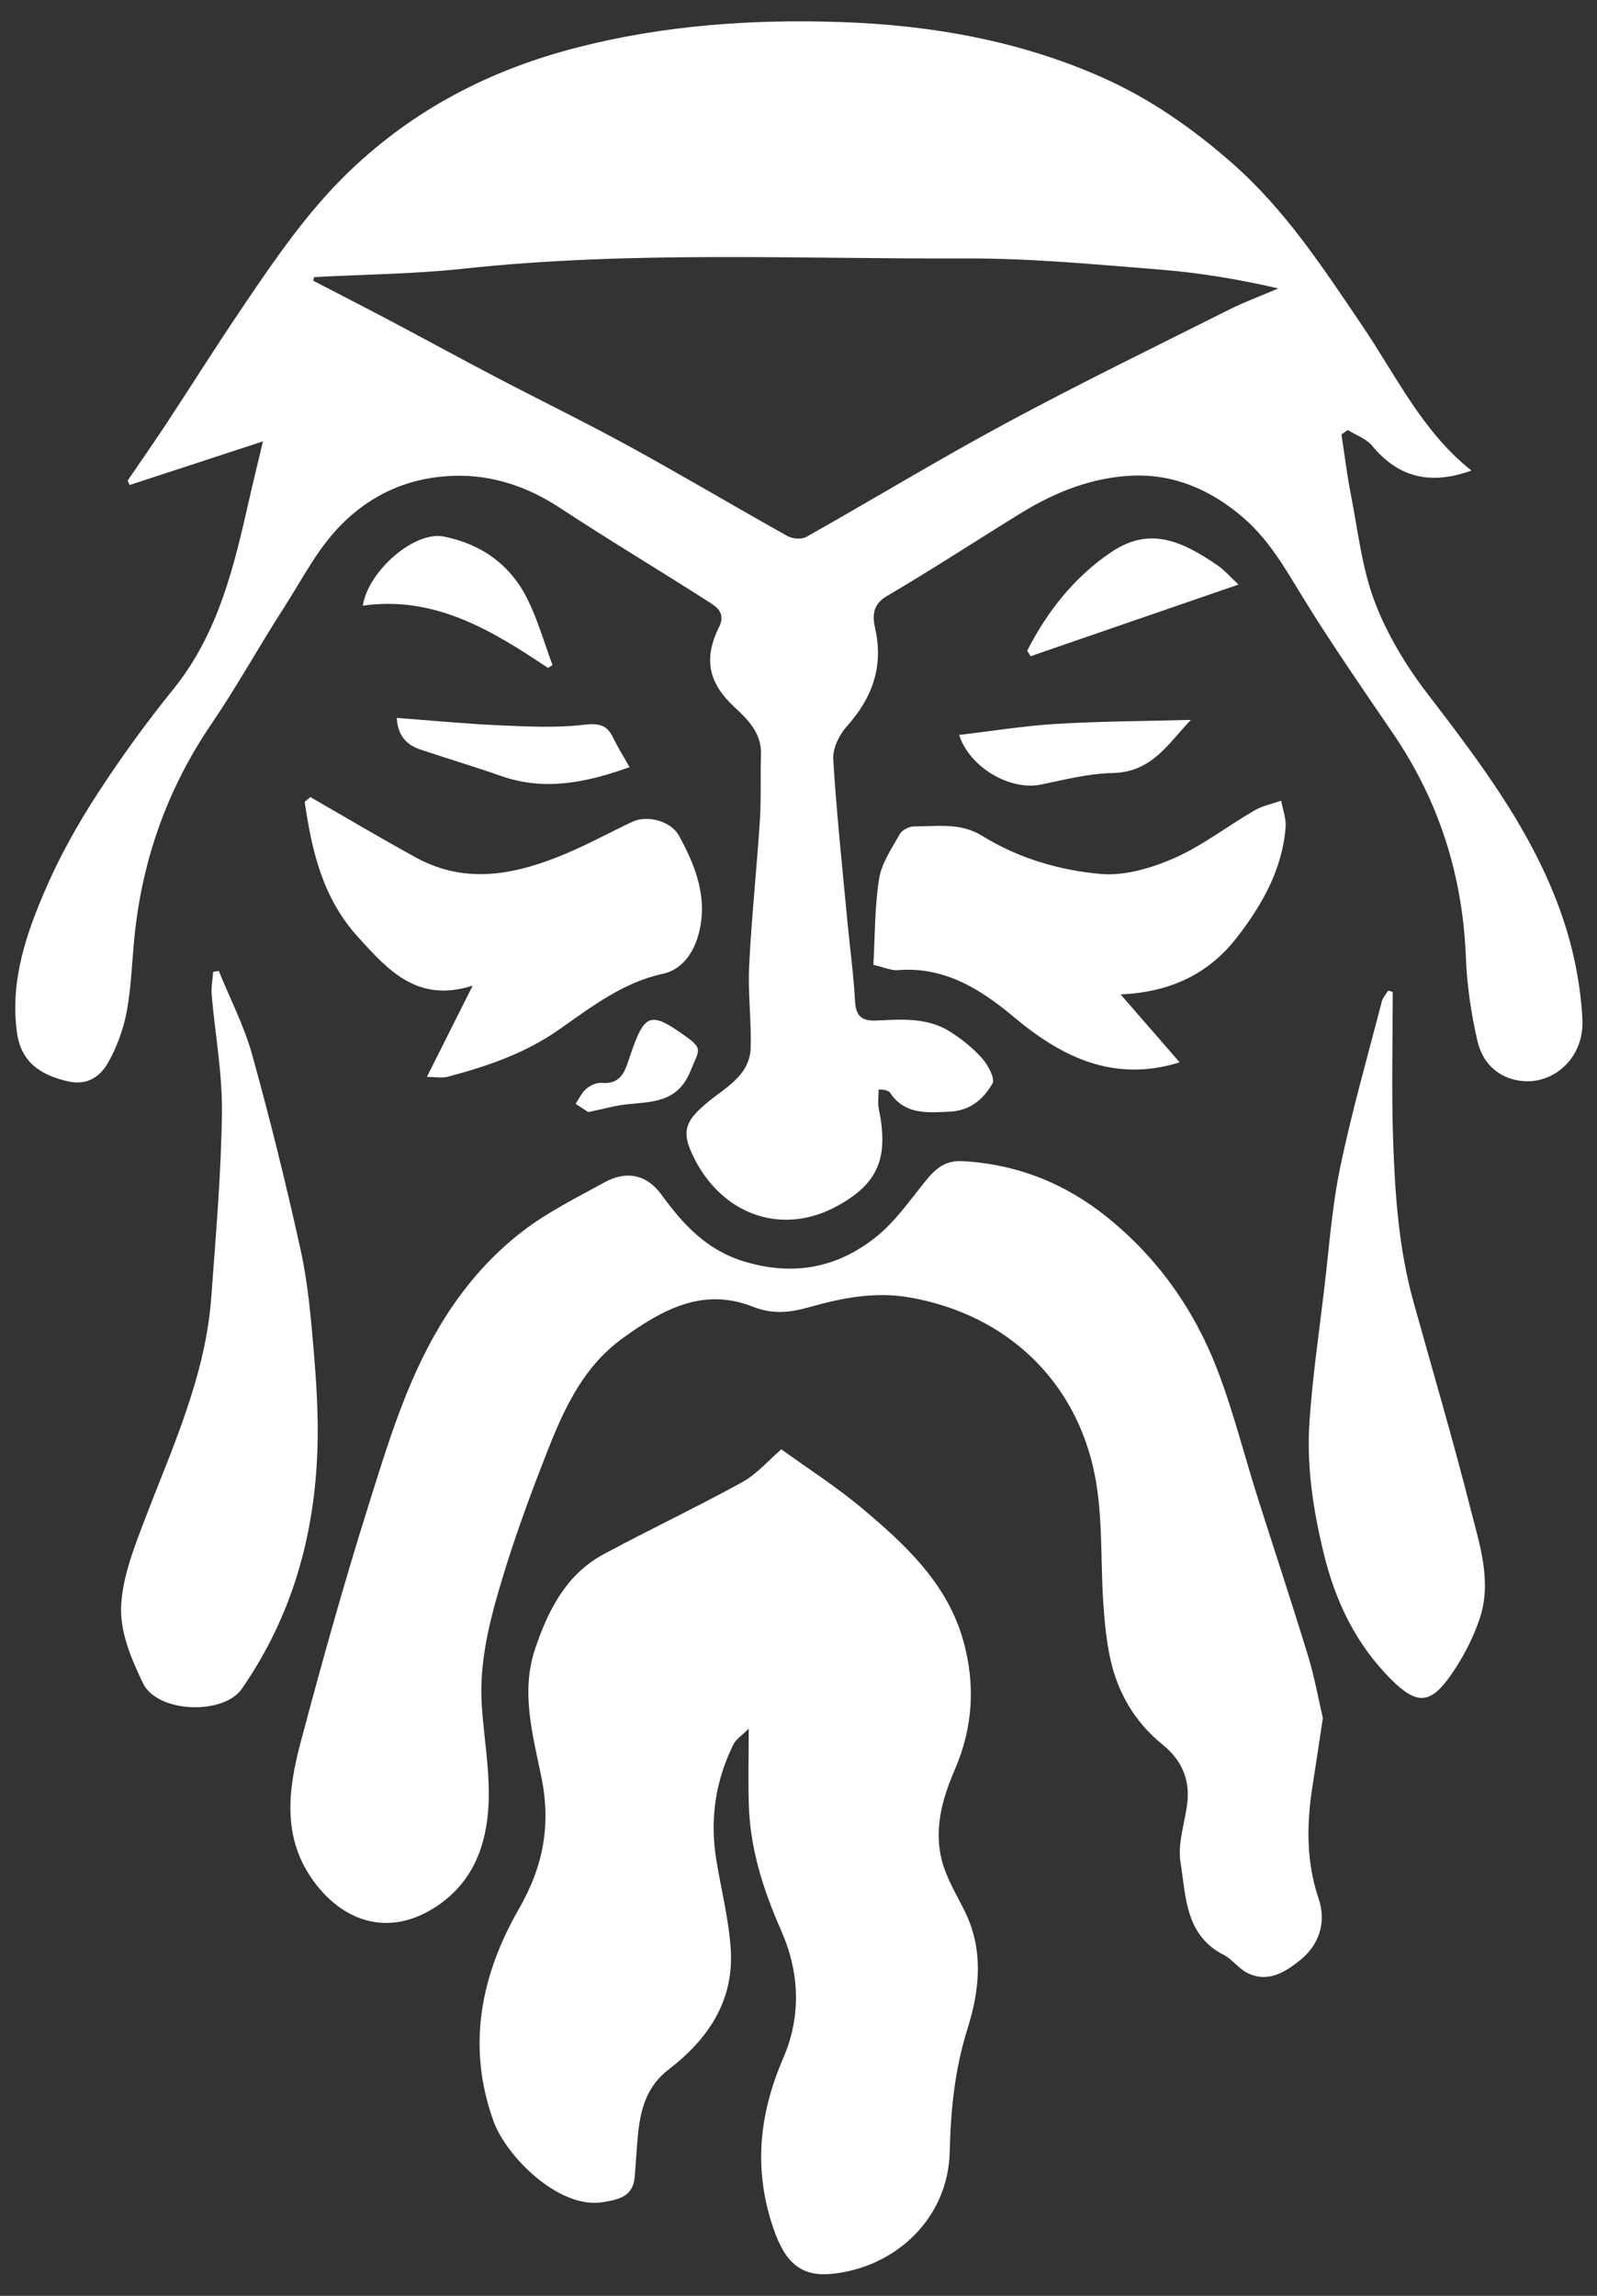
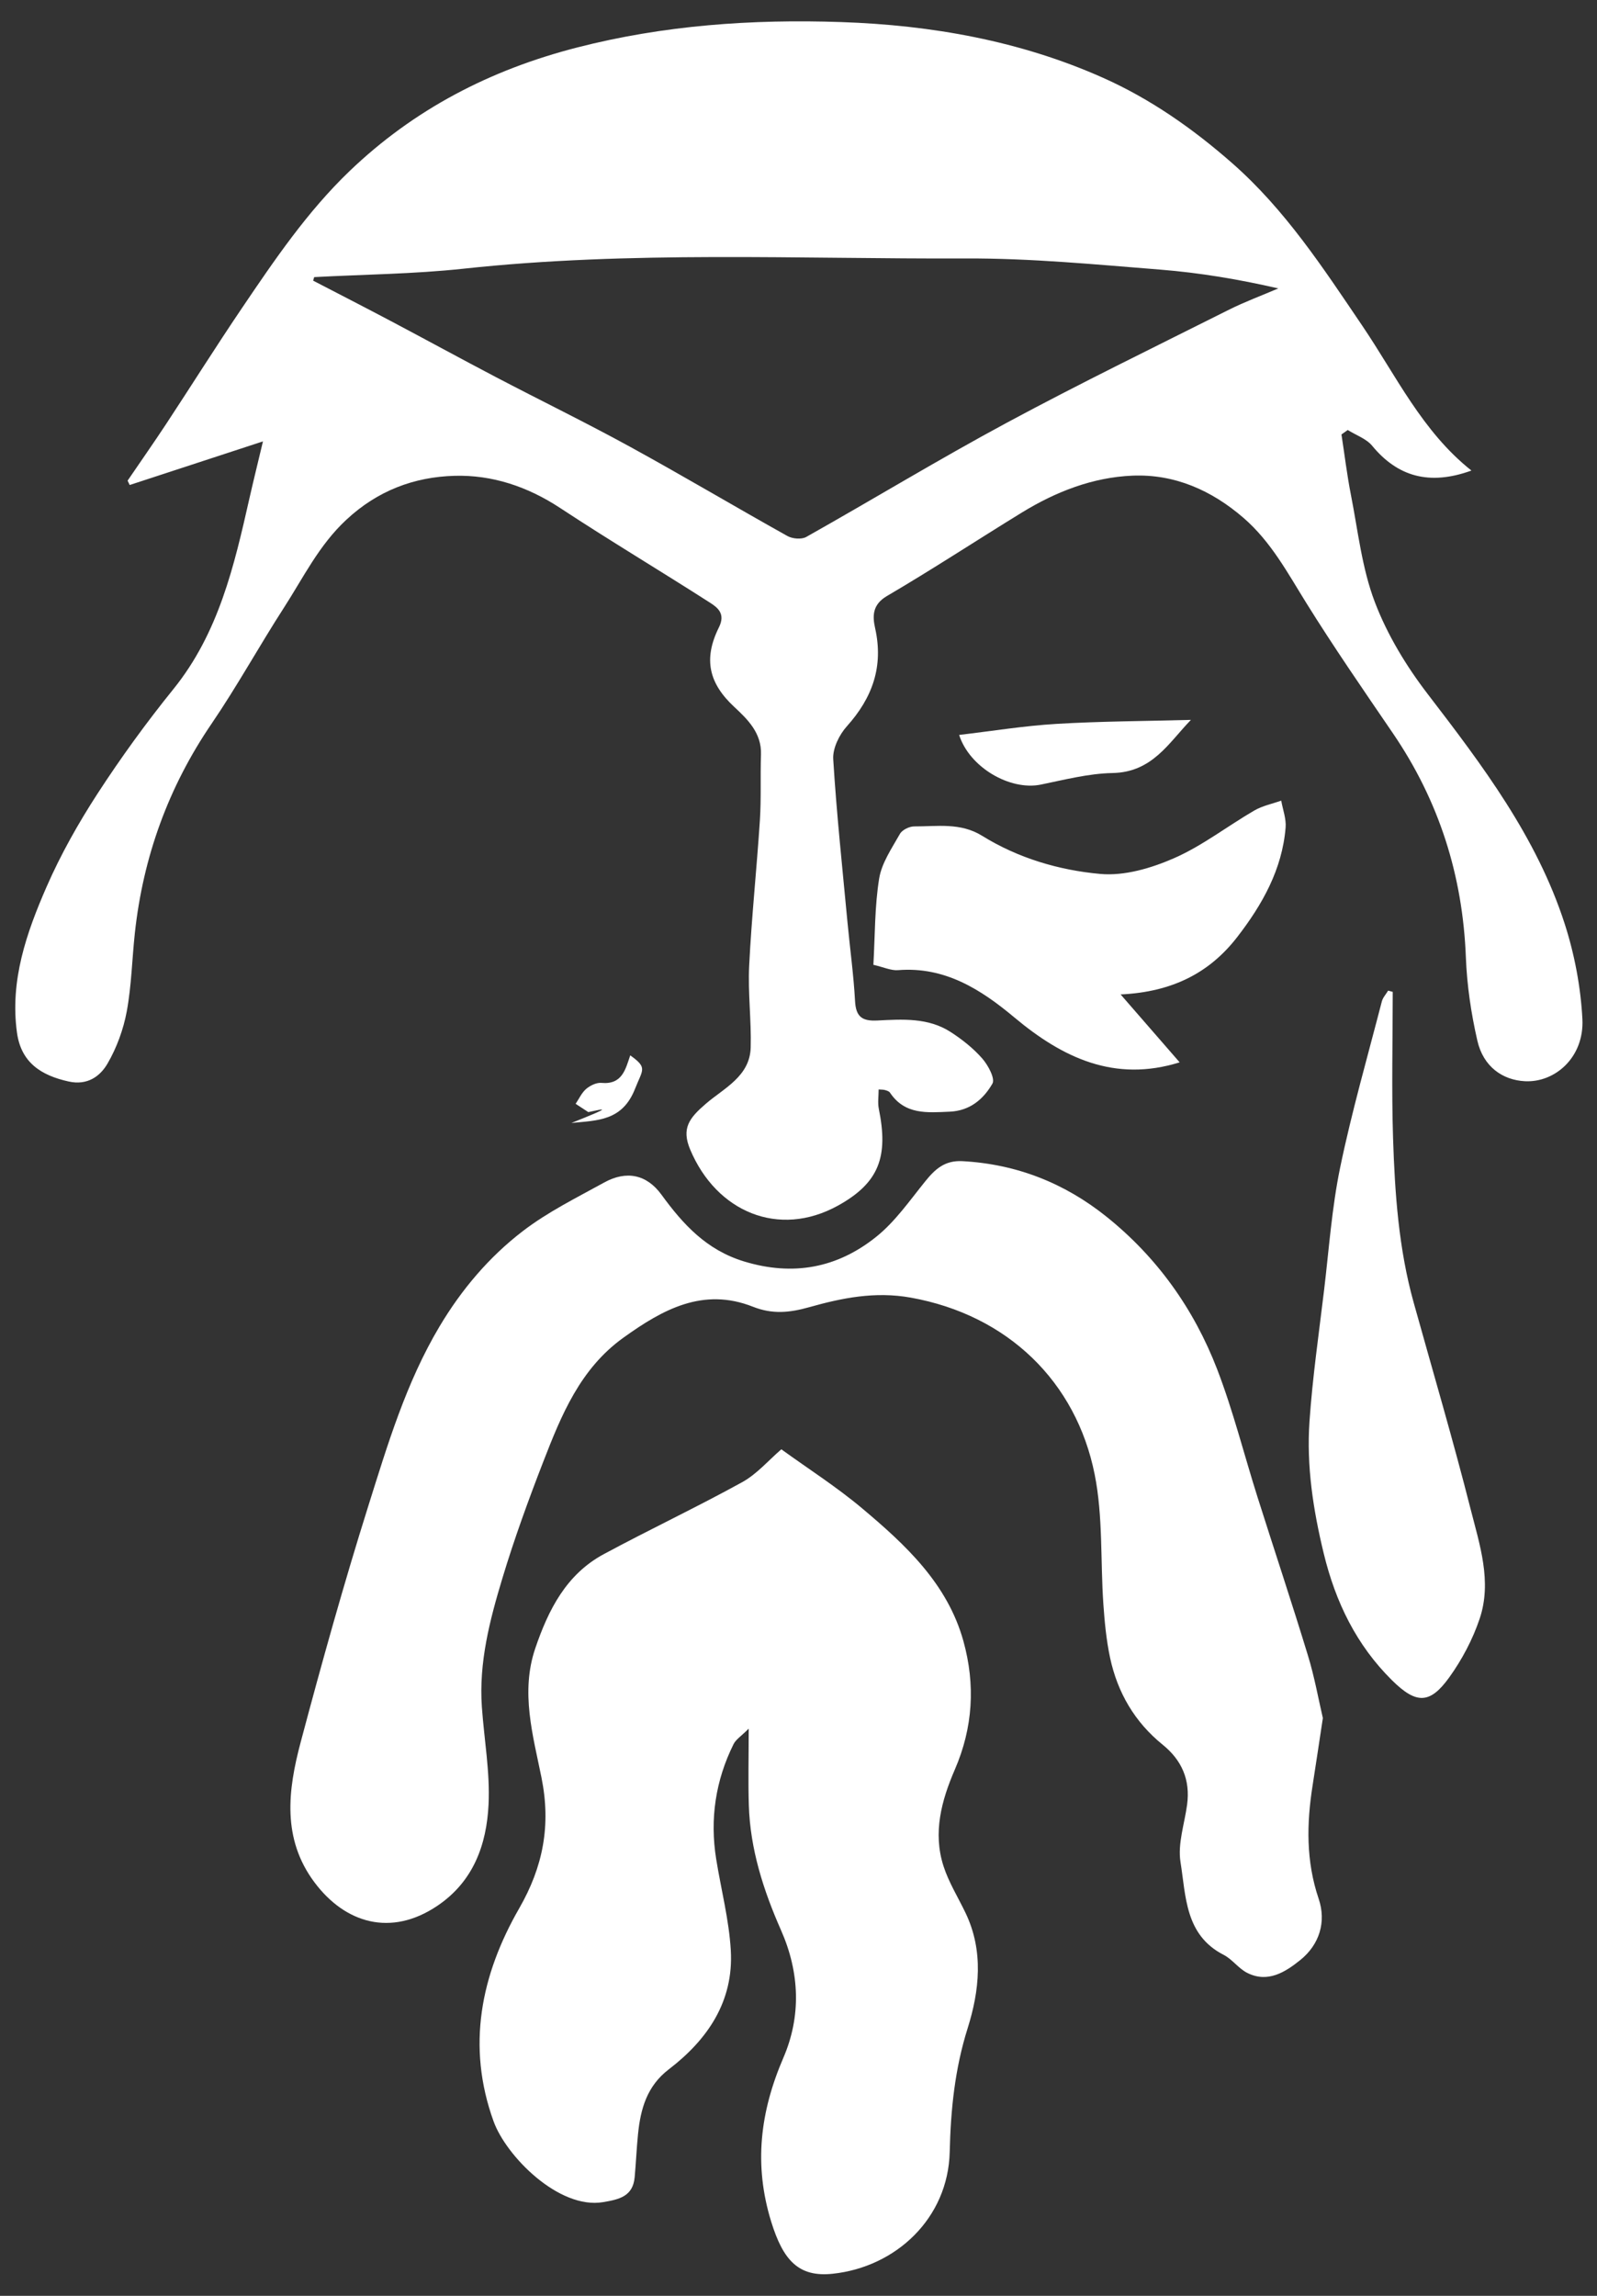
<svg xmlns="http://www.w3.org/2000/svg" version="1.1" id="Capa_1" x="0px" y="0px" viewBox="0 0 4111.6 5910.4" style="enable-background:new 0 0 4111.6 5910.4;" xml:space="preserve">
  <rect x="0" y="0" width="4111.6" height="5910.4" fill="#333333" stroke="none" />
  <style type="text/css">
	.st0{fill:#FFFFFF;}
</style>
  <path class="st0" d="M3788.3,1211.4c-109.3,39.7-190.8,14.7-255.5-63.7c-15.2-18.4-41.7-27.4-63-40.7c-5.4,3.8-10.7,7.7-16.1,11.5  c8,51.8,14.2,103.9,24.3,155.3c18.2,92.6,28.3,188.7,61.5,275.9c32,84.2,80.9,164.9,136,236.7c141.2,184,280.9,368.5,353,592.1  c25.3,78.6,41.2,162.6,45.5,245c5,98.1-70.2,163.9-147.8,160c-57.4-2.9-107.2-37.1-122.6-104.3c-16.1-70.1-26.8-142.6-29.6-214.5  c-8.1-210.9-69.1-402.9-188-577.2c-75.3-110.4-151.4-220.5-222-333.9c-48.6-78-91.4-158.9-162.5-220.4  c-82.4-71.2-177.6-113.1-285.7-108.7c-102.2,4.2-197.4,41.3-284.8,94.9c-116.1,71.3-230,146.1-347.5,215  c-38.2,22.4-37.2,52.4-30.4,82.9c22,98.6-6.9,179.1-73,252.7c-19.5,21.7-36.6,56.8-34.9,84.5c8.6,140.1,23.6,279.8,36.7,419.7  c6.4,67.7,15.8,135.3,19.5,203.1c2.2,40.8,18.7,51.9,57.6,49.9c64.4-3.3,130.8-7.7,188.5,29.6c29.6,19.1,58.2,41.8,81.3,68.1  c15.1,17.2,33.7,51.8,26.3,64.7c-22.8,39.7-57.7,70.1-110,72.3c-57.9,2.5-115.4,8.5-153.8-49c-2.3-3.5-8.1-5.3-12.6-6.6  c-4.4-1.3-9.3-1-16.6-1.6c0,17.3-2.7,34,0.4,49.5c25.1,123,1.5,190.6-105.2,249.6c-152.2,84.1-312.7,16.3-380.3-144.2  c-23.3-55.2-2.1-81.7,40.7-118.5c46.5-39.9,113.1-70.3,115-144.6c1.9-70.1-7.4-140.7-3.9-210.6c6.2-124.9,19.5-249.5,27.6-374.4  c3.6-56.2,0.9-112.8,2.8-169.2c1.8-55.3-34.4-90.4-68.9-122.5c-64.6-60.1-80.4-122.2-39.4-204.7c17.3-34.8-2.6-50.6-23.3-63.8  c-128.1-82.1-258.8-160.2-385.9-243.8c-83.3-54.8-174.5-85.3-271.4-82.6c-104.1,2.9-198.3,38.2-278.8,113.3  C821,1403.8,781,1487,730.9,1564.6c-63.5,98.4-120,201.4-185.9,298.1C433.4,2026.4,368.5,2206,347.2,2402  c-7.3,67.3-8.6,135.7-20.9,202c-8.6,46.2-25.7,93-49.2,133.6c-19.5,33.8-52.4,57.2-100.4,46.6c-71-15.7-122.3-48.7-133-125.7  c-18.5-133.9,24.4-256.9,76.3-375.7c36.4-83.3,81.8-163.7,131.3-240c60.3-92.8,125.7-182.9,195.3-269  c116.4-144.2,156.3-317,195.6-491c10.1-44.6,21.1-88.9,34.8-146.5c-122.5,40.1-232.8,76.2-343.1,112.3c-1.8-3.7-3.6-7.5-5.4-11.2  c33-48.5,66.7-96.5,99-145.5c65.3-99.2,128.5-199.9,195.1-298.3c84-124.2,168.2-248.4,277.3-353.1  c166.3-159.4,362.4-260.8,585.4-318.1c224.1-57.6,451.3-73.4,680.4-65.6c232.6,7.9,460.8,48.3,674.4,143.6  c121.3,54.1,230.4,130.3,331.6,219.1c137.3,120.4,234.8,270.3,335.6,419.1C3594.4,967.1,3661.5,1110.8,3788.3,1211.4z M808.9,713.4  c-0.9,3-1.8,6.1-2.7,9.1c66.4,34.5,132.9,68.5,199,103.5c90.6,47.9,180.5,97.1,271.3,144.7c114.9,60.2,231.6,117,345.3,179.3  c136.3,74.7,269.9,154.2,405.6,230c12.9,7.2,36.3,9.2,48.4,2.3c172.8-97.3,342.4-200.5,517-294.4  c187.9-101.1,379.9-194.6,570.7-290.3c41.3-20.7,85-36.8,127.6-55.1c-101.5-23.4-202.4-40.3-304-48.4  c-166.4-13.2-333.2-29.4-499.8-28.7c-431.6,1.7-863.7-20.2-1294.6,26.4C1065.4,705.5,936.8,706.5,808.9,713.4z" />
  <path class="st0" d="M2011.6,3731.1c68.7,49.8,142.3,96.7,208.5,152.4c111.7,93.9,219.3,193.6,260.3,341.5  c31.1,112.2,24.7,222.6-22.2,330.8c-34.3,79.3-56.8,162.3-29.1,248.3c13.5,41.9,37.6,80.5,56.8,120.6c47,98.1,35.7,200.4,5.3,297.1  c-33,104.9-43.5,209.1-46.1,318.1c-4,170.7-138.3,296.4-301.4,313.7c-87.5,9.3-127.4-34.3-158.2-134.1  c-45.2-146.3-28.7-282.7,31.4-422.1c45.8-106.3,42.4-218.4-6.1-328.3c-45.2-102.3-79.5-208.8-82.9-322.2  c-1.9-60.7-0.3-121.4-0.3-196.6c-19,19-32.8,27.5-39,39.8c-46.5,93.7-61.3,192.8-44.7,296.1c12.6,78.4,33.1,156.2,37.6,235  c7.6,130.9-59.4,229.4-159.6,306.1c-56.5,43.2-72.8,102.2-79.3,167.1c-3.7,36.8-5.2,73.8-8.6,110.7c-4.6,49.5-39.8,57.1-81.2,64.1  c-114.3,19.3-249.8-118.9-282-207.9c-70.1-193.7-32.7-376.7,65.9-548.4c61.8-107.6,82.1-213.9,57.4-336.7  c-21.9-108.6-54.4-219.8-16-332.7c33.7-99.1,79.7-190.4,176.2-242.4c117.8-63.5,239-120.6,356.2-185.2  C1948.7,3794.9,1978.8,3759.3,2011.6,3731.1z" />
  <path class="st0" d="M3405.8,4423c-9.9,65.2-17.9,119.3-26.4,173.4c-15.5,98.4-17.2,194.9,15.6,291.8c20.1,59.4,2.1,118-47.4,157.8  c-38.3,30.8-83.6,59.9-136.7,32.9c-22.3-11.3-38.3-34.9-60.5-46.3c-99.6-50.9-97-151-111.1-238.9c-7.6-47.2,10.4-98.5,17-147.9  c8.5-63.5-13.5-114.3-63-154.3c-71.8-58.1-116-133.9-135.2-223.2c-9.7-45.4-14.2-92.2-17.4-138.6c-7.7-111.4-0.7-225.5-22.4-334  c-47.6-238.3-223.4-410.2-473.6-455.1c-92.1-16.5-177.1,0.9-261.5,24.7c-51,14.3-94.7,18.5-144.6-1.2  c-128.5-50.8-232.5,7-333.7,79.7c-111.2,79.9-159.6,199.1-206.2,319.2c-38.2,98.5-74.5,198.1-105,299.2  c-32.6,107.8-61.2,217.4-53.1,332.2c5.9,83.9,21.3,168.1,17.2,251.4c-5.1,103.2-38.9,198.1-132.2,260.8  c-118.8,79.8-236.7,45.2-315.9-60.6c-84.3-112.6-68.4-237.7-35.7-360.5c54.2-203.8,110.9-407.2,174.2-608.4  c49.7-158,97.2-317.5,183.3-462.1c57-95.7,127.7-179,214.6-245.7c64.1-49.2,138.2-85.8,209.5-125.1c57.4-31.6,109.5-20.6,147.3,31.3  c55.8,76.6,115.9,142.4,212.5,171.9c127,38.7,240.4,16.8,340.3-63.2c49-39.2,86.5-93.6,126.6-143.2c25.4-31.4,50.2-54.1,95.6-51.7  c139.7,7.6,263,56.5,370.9,143c130.4,104.5,225.2,237.8,284.9,392.8c41.2,107.1,69.1,219.2,103.8,328.8  c43,135.8,88.1,270.9,129.6,407.1C3384.2,4316.5,3394.4,4374.3,3405.8,4423z" />
-   <path class="st0" d="M563.3,2499.5c29.1,71.9,65.4,141.8,86,216.1c46.2,166.4,87.7,334.2,124.8,502.8  c18.6,84.5,26.2,171.8,33.5,258.2c7.1,84.1,12.4,168.8,9.7,253c-7.2,223.5-65.3,431.2-194.7,618.1c-47,67.9-217.7,63-254.8-15  c-32-67.1-60.6-135.3-55.6-205.2c5.1-71.6,32.9-143.1,59-211.5C443,3727.8,529.1,3544,544,3339.2c11.5-158.1,25.4-316.4,27.4-474.8  c1.3-101-17.7-202.1-26.4-303.3c-1.7-19.5,2.4-39.5,3.9-59.2C553.6,2501.1,558.5,2500.3,563.3,2499.5z" />
  <path class="st0" d="M3585.7,2553.5c0,125.3-3.2,250.6,0.8,375.8c4.6,142.6,14.4,285.1,53,423.7c49.3,177,101.3,353.3,146.5,531.3  c23.4,92.1,55.7,187.2,23.5,282.9c-17.9,53.3-45.5,105.5-78.4,151.2c-49.7,68.9-84.8,69.2-147.3,7.3  c-91.5-90.5-145.3-201-175.7-326.3c-27.3-112.5-44.7-225.5-36.7-340.3c7.8-113,24.1-225.5,37.6-338.1  c12.6-105.3,19.9-211.7,41.3-315.2c29.8-143.8,70.6-285.3,107.3-427.6c2.6-10,10.7-18.6,16.2-27.9  C3577.9,2551.3,3581.8,2552.4,3585.7,2553.5z" />
  <path class="st0" d="M2248.6,2483.8c4.3-76,3.2-149.9,14.8-221.8c6.5-40.4,32.7-78.2,53.5-115.2c5.9-10.4,24.4-19.4,37-19.3  c59.1,0.3,118.7-10.6,175,24.4c92.6,57.4,197.8,88.4,304,98c62,5.6,131.3-14.9,189.9-40.6c72.7-31.9,137.2-82.4,206.5-122.7  c21-12.2,46.1-17.2,69.3-25.4c4.1,23.1,13.2,46.7,11.3,69.3c-8.8,107.7-60,198.3-124.2,281.4c-71,92-166.5,141.9-300.6,148.2  c56.1,64.5,104.9,120.6,152,174.8c-167.2,52.2-301-11.3-425.7-115.7c-85.8-71.8-178.7-131.3-299.3-121.6  C2294.1,2499,2275,2489.9,2248.6,2483.8z" />
-   <path class="st0" d="M799,2052c90.5,52,180.3,105.4,271.8,155.6c130.8,71.7,260.6,43,388-10.8c57.8-24.4,112.9-54.9,169.8-81.4  c38.7-18,99-1.3,119.4,35.8c43.1,78.5,75,160.7,50.9,252.6c-12.9,49-42.5,92.2-91.9,103c-104.6,22.7-185.5,86.4-269,144.6  c-87.3,60.9-184.5,93.9-285.2,120.5c-14.6,3.9-31.2,0.5-53.8,0.5c40.1-79.9,77-153.4,117.9-234.9c-141.8,45-216.6-38.6-295.1-125.1  c-91.5-100.8-118.9-221.9-137.4-348.2C789.4,2060.1,794.2,2056.1,799,2052z" />
-   <path class="st0" d="M1410.9,1719.5c-144.5-96.5-291.3-186.5-476.8-160.3c13.9-89.7,133.2-193.1,208.7-177.9  c97.6,19.7,171.9,73.1,215.7,162.1c26.5,53.8,43,112.4,64,168.8C1418.7,1714.6,1414.8,1717.1,1410.9,1719.5z" />
-   <path class="st0" d="M2644.6,1675.3c51.5-101.4,122.1-190.3,215.4-253.3c95.2-64.4,175.5-35.2,275.9,34.4  c16.7,11.6,30.3,27.7,52.7,48.5c-181.5,62.5-358.4,123.5-535.2,184.4C2650.4,1684.7,2647.5,1680,2644.6,1675.3z" />
-   <path class="st0" d="M1620.9,1975c-109.8,39.1-217.8,62.5-330.9,22.7c-69.1-24.3-139.4-45-208.8-68.5c-34.5-11.7-57-35-59.7-81  c88.1,6.6,174.4,15,260.9,18.9c73,3.2,146.9,7.3,219.1-1.1c39.1-4.6,60.9-1.1,77.5,33.9C1590.6,1924.2,1605.2,1947,1620.9,1975z" />
  <path class="st0" d="M2469.4,1892c83.8-9.8,166.8-23.4,250.3-28.4c113.6-6.8,227.6-7.1,346.4-10.3  c-57.2,58.9-99.1,134.9-201.9,136.8c-61.8,1.2-123.5,17.3-184.7,29.8C2600,2036,2495.8,1975.2,2469.4,1892z" />
-   <path class="st0" d="M1514.6,2863c-7.4-4.8-20-13.1-32.6-21.3c8.8-13,15.6-28.5,27.1-38.4c10.3-8.7,26.4-16.6,39.1-15.5  c53.7,5,62.1-34.7,74.4-70.9c37.2-109.4,51.7-114.4,143.8-48.2c45.1,32.4,32.3,35.5,12.4,86c-32.8,83.4-96.9,81.3-163.8,88.1  C1584.1,2846,1553.7,2854.9,1514.6,2863z" />
+   <path class="st0" d="M1514.6,2863c-7.4-4.8-20-13.1-32.6-21.3c8.8-13,15.6-28.5,27.1-38.4c10.3-8.7,26.4-16.6,39.1-15.5  c53.7,5,62.1-34.7,74.4-70.9c45.1,32.4,32.3,35.5,12.4,86c-32.8,83.4-96.9,81.3-163.8,88.1  C1584.1,2846,1553.7,2854.9,1514.6,2863z" />
</svg>